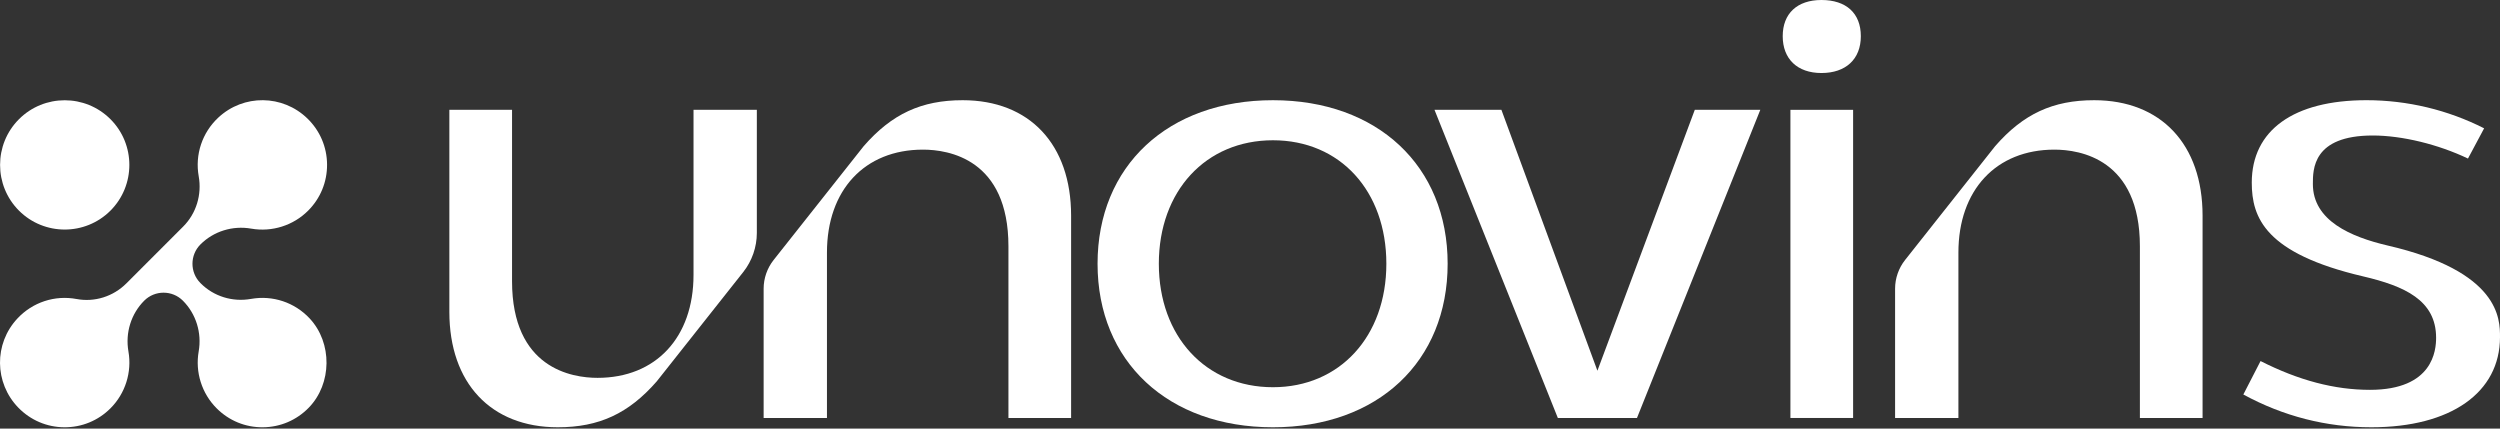
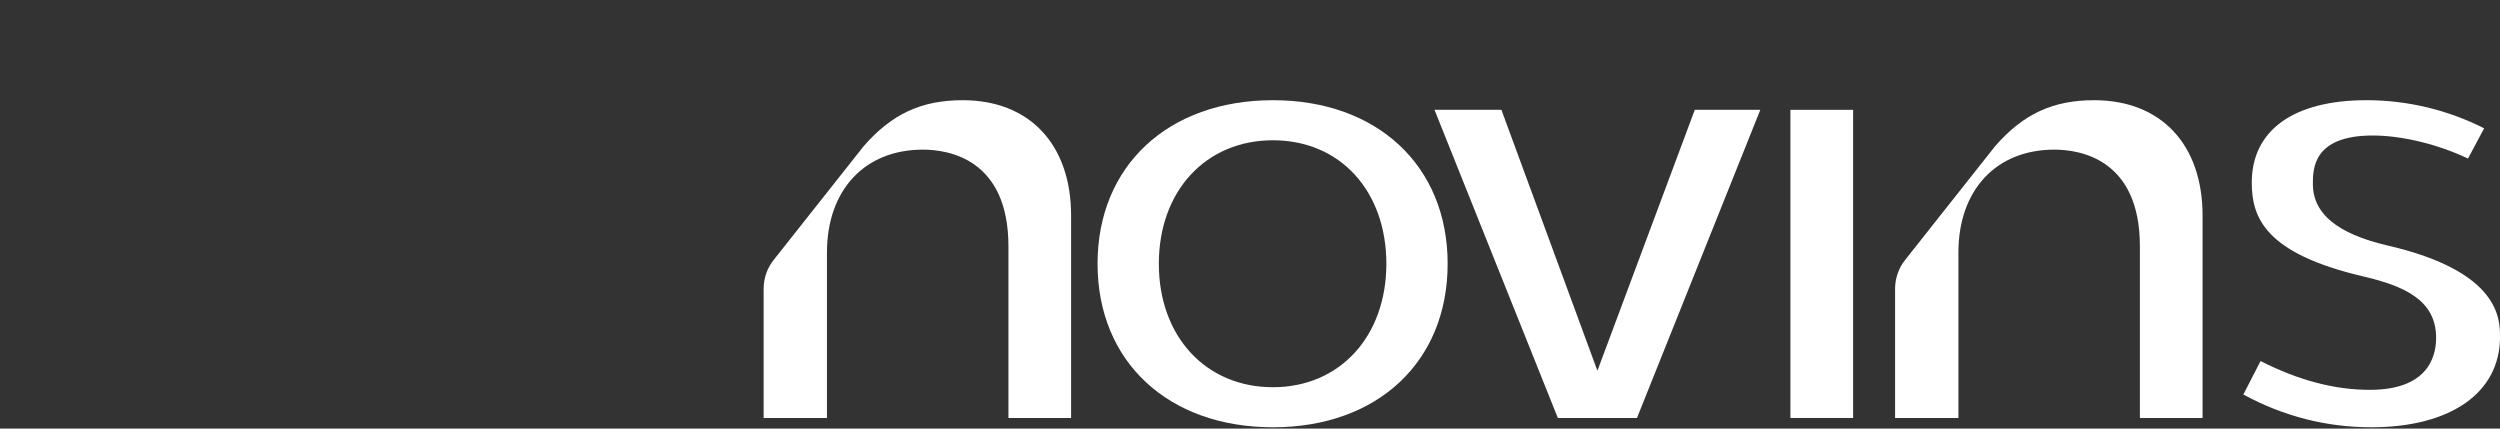
<svg xmlns="http://www.w3.org/2000/svg" width="280" height="48" viewBox="0 0 280 48" fill="none">
  <rect x="0" y="0" width="280" height="48" fill="#333333" stroke="none" />
  <g clip-path="url(#clip0_2211_3617)">
-     <path d="M2.126 23.592C4.95 26.416 9.546 26.416 12.37 23.592C15.194 20.767 15.194 16.172 12.37 13.348C10.958 11.936 9.103 11.229 7.248 11.229C5.393 11.229 3.538 11.936 2.126 13.348C-0.698 16.172 -0.698 20.767 2.126 23.592Z" fill="white" />
-     <path d="M34.683 35.666C32.997 33.863 30.54 33.045 28.111 33.478C26.045 33.847 23.943 33.197 22.489 31.742L22.45 31.703C21.258 30.511 21.258 28.569 22.451 27.376C23.924 25.904 26.049 25.241 28.136 25.607C30.46 26.013 32.844 25.261 34.51 23.594C35.891 22.213 36.644 20.375 36.631 18.421C36.617 16.467 35.838 14.641 34.435 13.277C31.659 10.577 27.27 10.532 24.444 13.176C22.641 14.862 21.823 17.319 22.256 19.748C22.624 21.813 21.975 23.915 20.52 25.371L14.149 31.743C12.68 33.212 10.599 33.865 8.582 33.49C6.133 33.033 3.656 33.848 1.953 35.668C-0.69 38.494 -0.645 42.883 2.054 45.659C3.418 47.061 5.245 47.841 7.198 47.855C9.153 47.868 10.989 47.115 12.371 45.733C14.037 44.068 14.79 41.684 14.384 39.359C14.02 37.273 14.681 35.148 16.153 33.675C16.75 33.078 17.534 32.78 18.318 32.78C19.102 32.78 19.885 33.078 20.482 33.675C21.955 35.148 22.616 37.273 22.252 39.359C21.846 41.684 22.599 44.068 24.266 45.733C25.647 47.115 27.481 47.872 29.439 47.855C31.393 47.841 33.22 47.062 34.583 45.659C37.193 42.976 37.238 38.4 34.683 35.668V35.666Z" fill="white" />
-     <path d="M84.766 26.09C84.766 27.673 84.225 29.229 83.243 30.47L73.555 42.714C70.411 46.316 67.095 47.854 62.471 47.854C54.981 47.854 50.328 42.902 50.328 34.929V12.301H57.349V31.491C57.349 41.264 64.046 42.319 66.926 42.319C73.455 42.319 77.674 37.793 77.674 30.788V12.301H84.766V26.09Z" fill="white" />
    <path d="M119.965 46.813H112.945V27.586C112.945 17.813 106.248 16.759 103.368 16.759C96.838 16.759 92.619 21.285 92.619 28.289V46.813H85.527V32.331C85.527 31.172 85.924 30.032 86.643 29.122L96.739 16.363C99.882 12.761 103.199 11.223 107.821 11.223C115.311 11.223 119.964 16.175 119.964 24.148V46.813H119.965Z" fill="white" />
    <path d="M234.545 11.223C229.922 11.223 226.606 12.761 223.462 16.363L213.366 29.122C212.646 30.032 212.25 31.172 212.25 32.331V46.813H219.342V28.289C219.342 21.285 223.561 16.759 230.09 16.759C232.97 16.759 239.668 17.814 239.668 27.586V46.813H246.688V24.148C246.688 16.175 242.035 11.223 234.545 11.223Z" fill="white" />
    <path d="M142.57 11.223C130.82 11.223 122.926 18.584 122.926 29.539C122.926 40.494 130.82 47.855 142.57 47.855C154.32 47.855 162.136 40.494 162.136 29.539C162.136 18.584 154.272 11.223 142.57 11.223ZM142.57 43.368C135.045 43.368 129.789 37.682 129.789 29.539C129.789 21.396 135.044 15.71 142.57 15.71C150.096 15.71 155.272 21.396 155.272 29.539C155.272 37.682 150.048 43.368 142.57 43.368Z" fill="white" />
    <path d="M174.478 46.813L160.664 12.301H168.158L178.91 41.522L189.816 12.301H197.154L183.341 46.813H174.478Z" fill="white" />
-     <path d="M204.003 0C201.286 0 199.664 1.515 199.664 4.053C199.664 6.591 201.287 8.178 204.003 8.178C206.719 8.178 208.413 6.635 208.413 4.053C208.413 1.471 206.764 0 204.003 0Z" fill="white" />
    <path d="M200.527 12.301H207.548V46.813H200.527V12.301Z" fill="white" />
    <path d="M267.38 27.489C263.323 26.534 259.042 24.729 259.042 20.615C259.042 18.98 259.007 15.176 265.748 15.176C269.036 15.176 273.087 16.171 276.414 17.758L278.222 14.372C274.154 12.307 269.626 11.222 265.045 11.222C256.88 11.222 252.198 14.588 252.198 20.456C252.198 24.391 253.71 28.386 264.671 30.955C269.312 32.042 272.844 33.626 272.844 37.827C272.844 39.196 272.534 43.662 265.434 43.662C261.472 43.662 257.452 42.605 253.182 40.438L251.254 44.184C255.728 46.619 260.544 47.854 265.591 47.854C274.479 47.854 280 43.981 280 37.748C280 35.738 280 30.401 267.379 27.489H267.38Z" fill="white" />
  </g>
  <defs>
    <clipPath id="clip0_2211_3617">
      <rect width="280" height="47.855" fill="white" />
    </clipPath>
  </defs>
</svg>